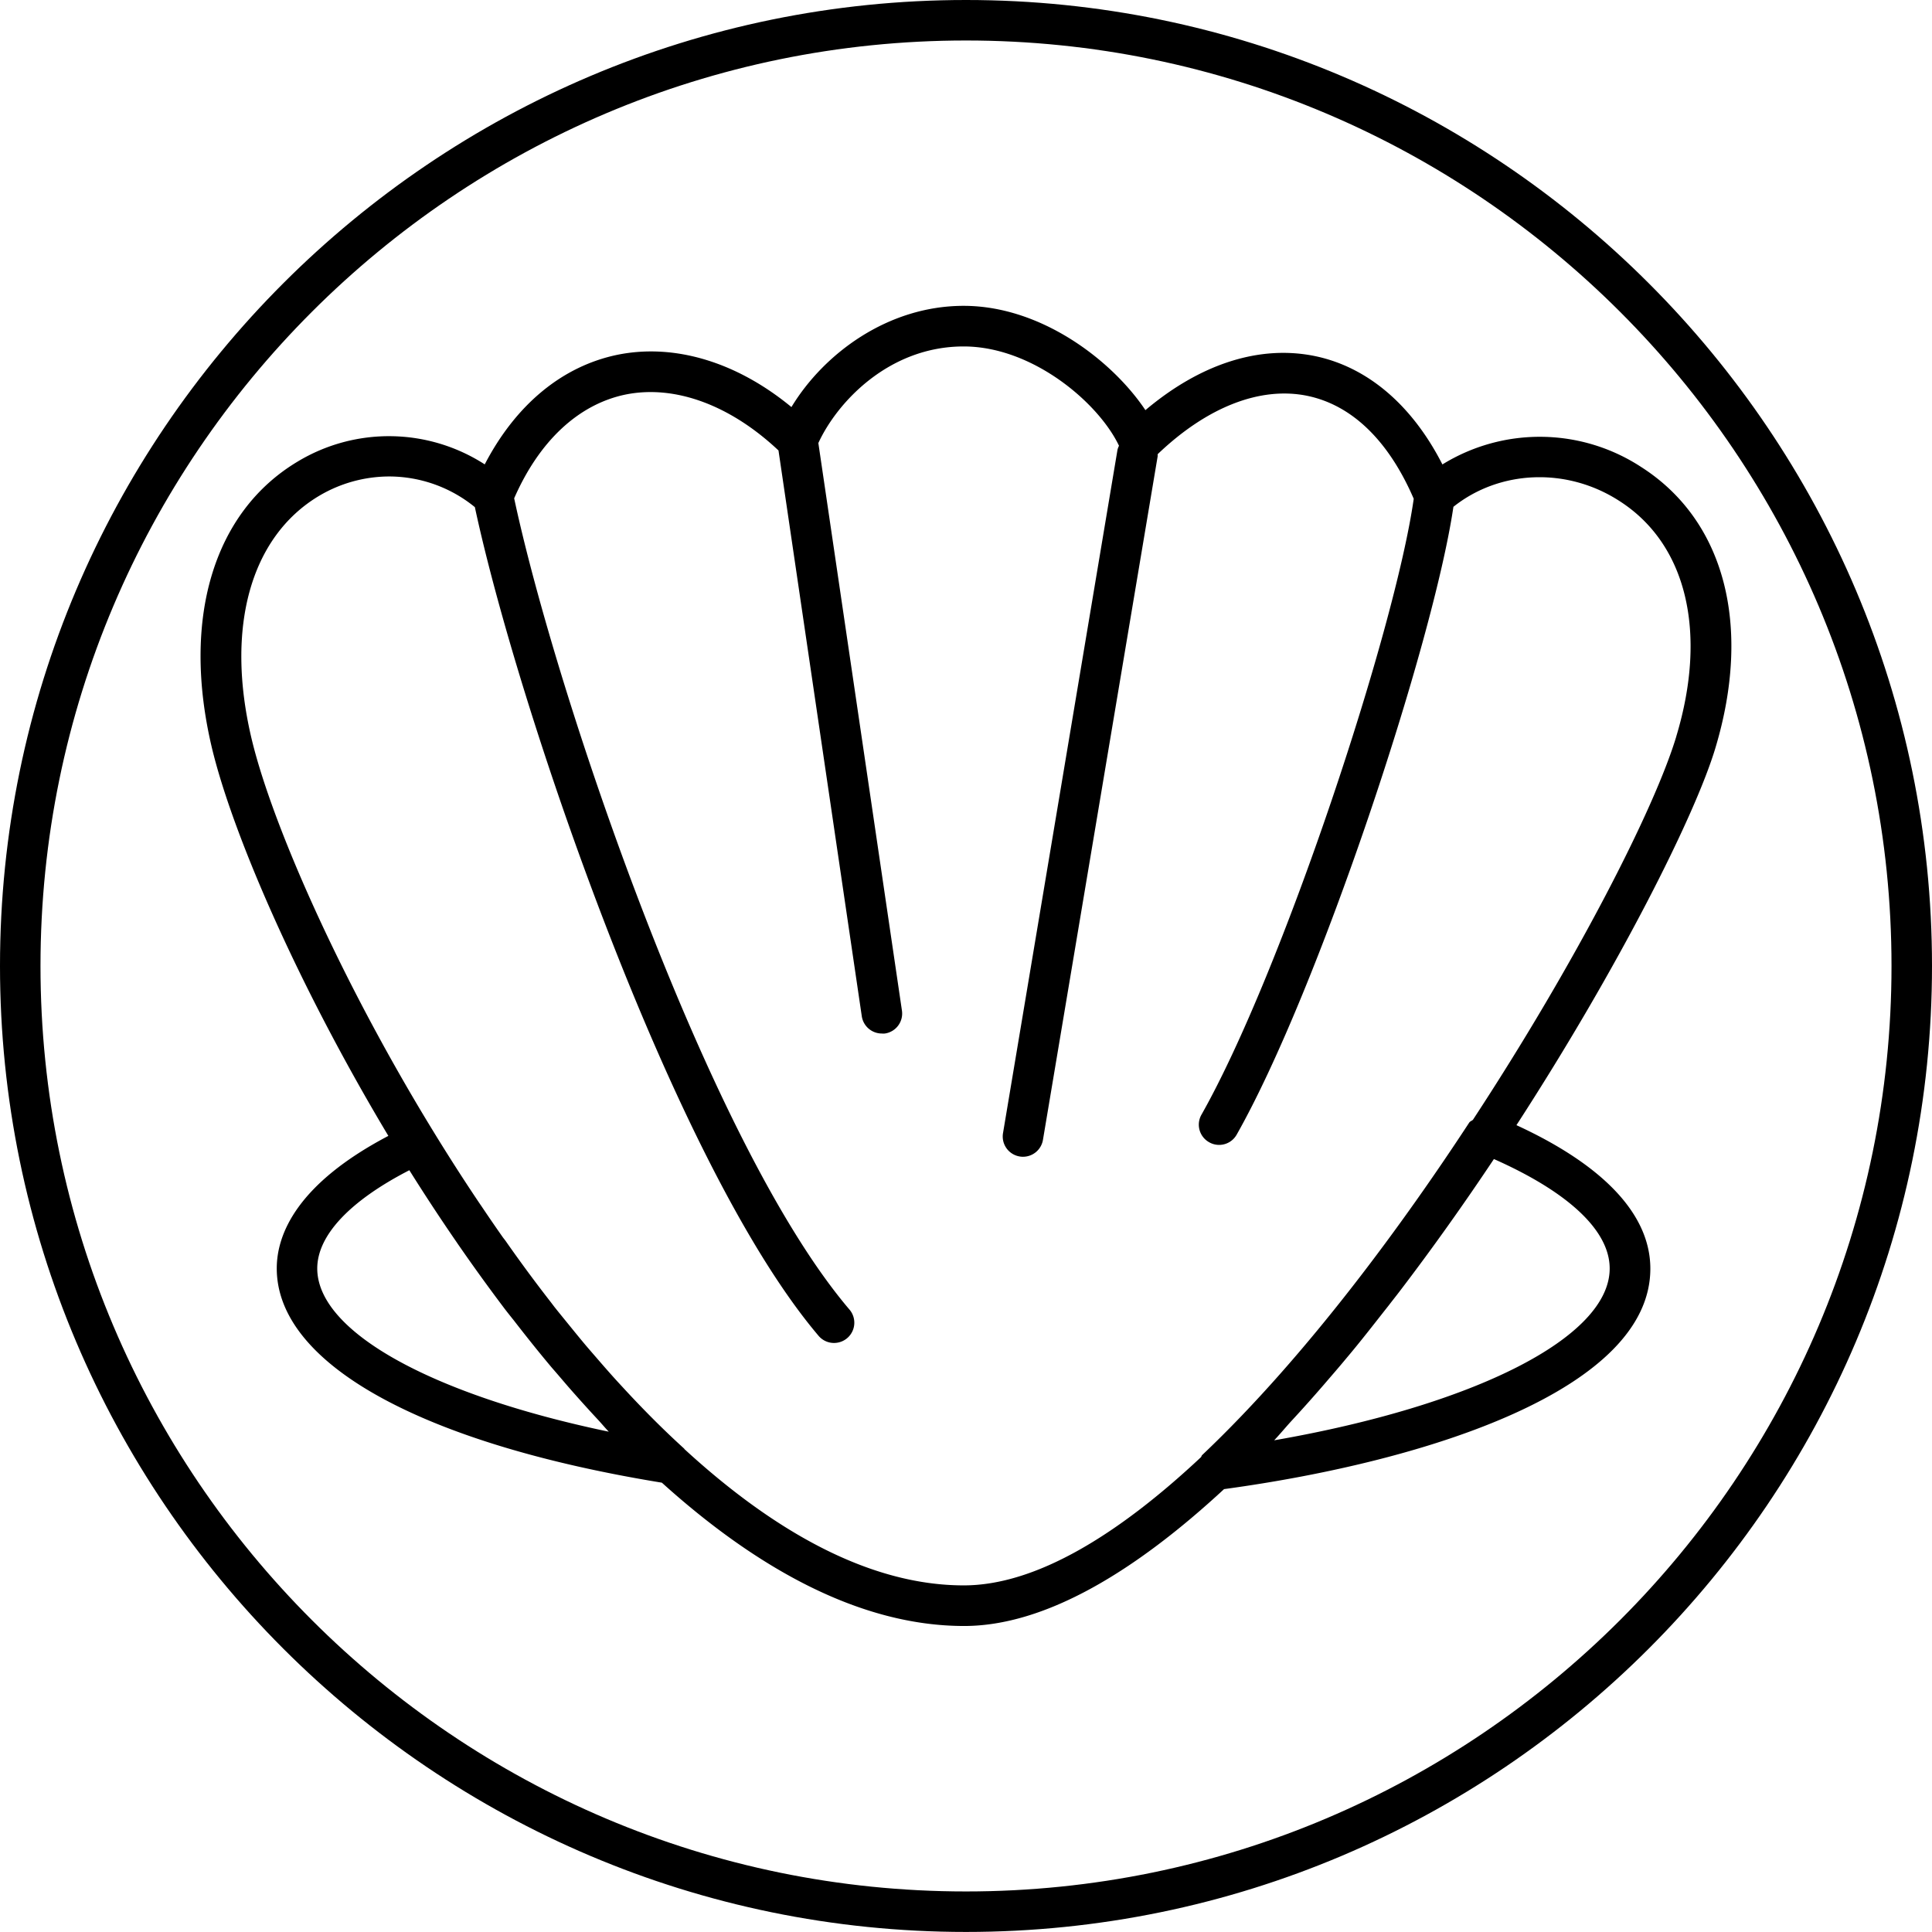
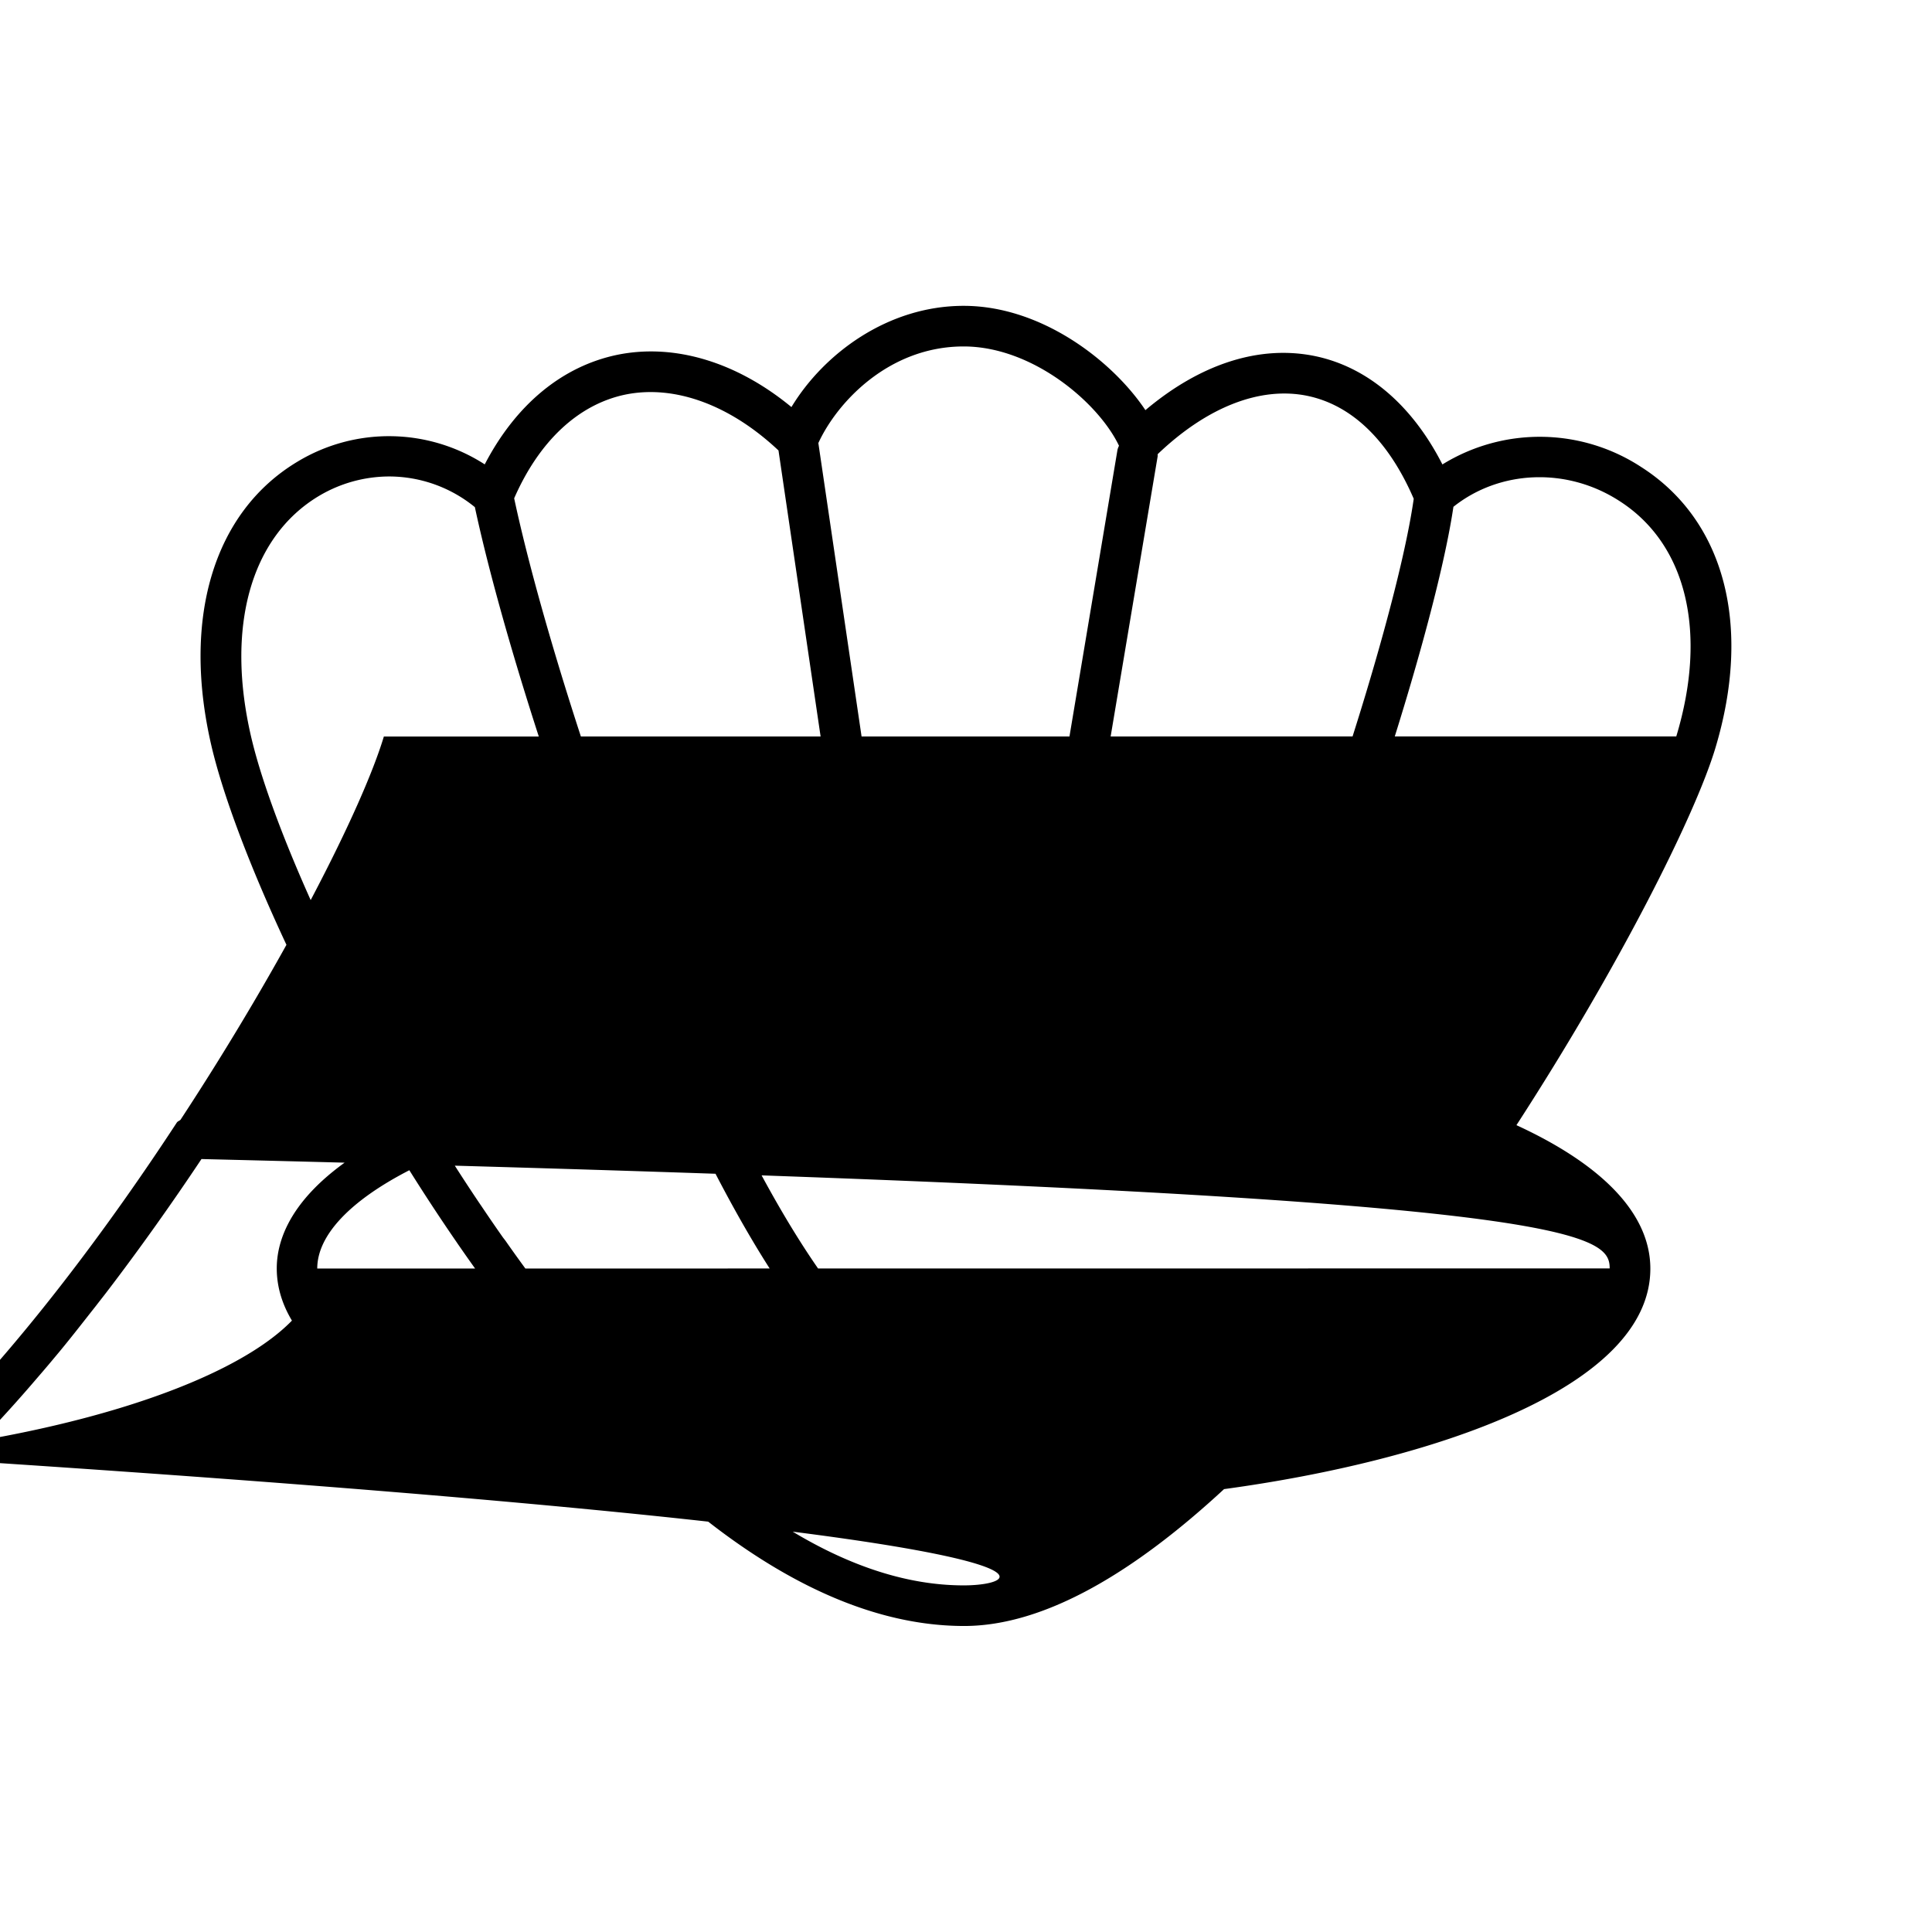
<svg xmlns="http://www.w3.org/2000/svg" viewBox="0 0 338.78 338.77">
  <g id="Capa_2" data-name="Capa 2">
    <g id="Layer_1" data-name="Layer 1">
-       <path d="M252.93,81.44c-5.31-10.41-13.13-17.09-22.35-19-9.73-2-20.12,1.37-29.73,9.48-5.73-8.59-18.18-18.29-31.87-18.29-13.28,0-24.51,8.36-30.2,17.75-9.58-7.9-20.49-11.2-30.5-9.17C98.55,64.22,90.42,71,85,81.43a31,31,0,0,0-32.81-.49c-14.73,8.81-20.36,27.51-15.08,50C40.64,145.83,52,172.31,68.1,199.18c-15.93,8.37-19.57,17.16-19.57,23.24,0,16.66,25.24,30.67,67.53,37.57,16.73,15.1,34.82,25.13,53,25.13,14.23,0,30-9.58,45.58-24,36.31-4.95,74.75-17.66,74.75-38.66,0-9.46-8.15-18.1-23.48-25.16,18-27.77,31.32-54.3,34.87-66.08,6.48-21.51,1.64-39.95-12.95-49.3A32.49,32.49,0,0,0,252.93,81.44Zm-197.3,141c0-5.8,5.7-11.86,16.15-17.24q4,6.39,8.34,12.69c.17.26.35.51.53.77q3.82,5.51,7.86,10.86c.53.69,1.06,1.35,1.58,2,2.19,2.83,4.41,5.61,6.68,8.31,1,1.14,1.91,2.22,2.86,3.32,1.67,1.91,3.36,3.79,5.06,5.62.69.73,1.37,1.56,2.06,2.28C75.74,244.58,55.63,233.52,55.63,222.42Zm226.63,0c0,12.07-23.7,24-58.83,30.12,1-1.06,1.95-2.21,2.94-3.3q2.9-3.13,5.75-6.43c1.33-1.55,2.64-3.05,3.93-4.61,2.54-3,5-6.19,7.51-9.37.61-.8,1.23-1.57,1.83-2.36,5.79-7.58,11.35-15.42,16.57-23.25C275.08,209.06,282.26,215.82,282.26,222.42Zm11.68-93.29c-3.81,12.66-17.58,39.64-35.66,67.21-.21.19-.49.25-.65.49-11,16.81-28.11,40.57-46.82,58.29-.12.1-.12.26-.22.38C196.12,269.08,181.68,278,169,278c-16.59,0-33.36-9.54-49-23.91,0,0,0-.06-.05-.09-3.48-3.16-7-6.68-10.5-10.47l-1.19-1.29c-1.25-1.37-2.5-2.8-3.75-4.25-.64-.74-1.28-1.47-1.92-2.23-.94-1.12-1.89-2.29-2.84-3.46s-1.7-2.08-2.54-3.14l-.6-.79q-4.12-5.29-8-10.84L88.2,217q-1.94-2.76-3.81-5.55c-.23-.33-.46-.67-.68-1C63,179.52,48,146.06,44.07,129.35,39.53,110,43.94,94.18,55.87,87a24.16,24.16,0,0,1,12.4-3.45,23.8,23.8,0,0,1,15,5.38c7.37,34.5,34.66,115.13,60.27,145.31a3.53,3.53,0,0,0,2.71,1.25,3.55,3.55,0,0,0,2.71-5.85C124,200.35,97.36,121.18,90.16,87.38c4.37-10,11.25-16.49,19.55-18.2,8.66-1.74,18.35,1.86,26.8,9.81l14.61,99.24a3.56,3.56,0,0,0,3.52,3,3.2,3.2,0,0,0,.52,0,3.54,3.54,0,0,0,3-4L143.5,77.69c3.25-7.09,12.32-16.94,25.48-16.94,12.1,0,23.67,9.9,27.24,17.42a3.44,3.44,0,0,0-.26.67L175.88,198.7a3.55,3.55,0,0,0,2.92,4.09,2.94,2.94,0,0,0,.59.05,3.55,3.55,0,0,0,3.5-3L203,80c0-.13,0-.24,0-.36,8.63-8.25,17.95-11.91,26.19-10.24,7.9,1.62,14.32,7.9,18.71,18.06-3.29,23.14-23.08,83-37.22,108a3.53,3.53,0,0,0,1.34,4.83,3.49,3.49,0,0,0,1.75.47,3.53,3.53,0,0,0,3.09-1.81c14.36-25.38,34.44-86,38-110.08,8.1-6.46,19.9-7,29.14-1C295.74,95.4,299.46,110.83,293.94,129.13Z" />
-       <path d="M169.39,0C76,0,0,76,0,169.38S76,338.77,169.39,338.77s169.39-76,169.39-169.39S262.79,0,169.39,0Zm0,331.67C79.91,331.67,7.1,258.87,7.1,169.38S79.91,7.1,169.39,7.1,331.68,79.9,331.68,169.38,258.87,331.67,169.39,331.67Z" />
+       <path d="M252.93,81.44c-5.31-10.41-13.13-17.09-22.35-19-9.73-2-20.12,1.37-29.73,9.48-5.73-8.59-18.18-18.29-31.87-18.29-13.28,0-24.51,8.36-30.2,17.75-9.58-7.9-20.49-11.2-30.5-9.17C98.55,64.22,90.42,71,85,81.43a31,31,0,0,0-32.81-.49c-14.73,8.81-20.36,27.51-15.08,50C40.64,145.83,52,172.31,68.1,199.18c-15.93,8.37-19.57,17.16-19.57,23.24,0,16.66,25.24,30.67,67.53,37.57,16.73,15.1,34.82,25.13,53,25.13,14.23,0,30-9.58,45.58-24,36.31-4.95,74.75-17.66,74.75-38.66,0-9.46-8.15-18.1-23.48-25.16,18-27.77,31.32-54.3,34.87-66.08,6.48-21.51,1.64-39.95-12.95-49.3A32.49,32.49,0,0,0,252.93,81.44Zm-197.3,141c0-5.8,5.7-11.86,16.15-17.24q4,6.39,8.34,12.69c.17.26.35.51.53.77q3.82,5.51,7.86,10.86c.53.69,1.06,1.35,1.58,2,2.19,2.83,4.41,5.61,6.68,8.31,1,1.14,1.91,2.22,2.86,3.32,1.67,1.91,3.36,3.79,5.06,5.62.69.73,1.37,1.56,2.06,2.28C75.74,244.58,55.63,233.52,55.63,222.42Zc0,12.07-23.7,24-58.83,30.12,1-1.06,1.95-2.21,2.94-3.3q2.9-3.13,5.75-6.43c1.33-1.55,2.64-3.05,3.93-4.61,2.54-3,5-6.19,7.51-9.37.61-.8,1.23-1.57,1.83-2.36,5.79-7.58,11.35-15.42,16.57-23.25C275.08,209.06,282.26,215.82,282.26,222.42Zm11.68-93.29c-3.81,12.66-17.58,39.64-35.66,67.21-.21.19-.49.25-.65.49-11,16.81-28.11,40.57-46.82,58.29-.12.1-.12.26-.22.38C196.12,269.08,181.68,278,169,278c-16.59,0-33.36-9.54-49-23.91,0,0,0-.06-.05-.09-3.48-3.16-7-6.68-10.5-10.47l-1.19-1.29c-1.25-1.37-2.5-2.8-3.75-4.25-.64-.74-1.28-1.47-1.92-2.23-.94-1.12-1.89-2.29-2.84-3.46s-1.7-2.08-2.54-3.14l-.6-.79q-4.12-5.29-8-10.84L88.2,217q-1.94-2.76-3.81-5.55c-.23-.33-.46-.67-.68-1C63,179.52,48,146.06,44.07,129.35,39.53,110,43.94,94.18,55.87,87a24.16,24.16,0,0,1,12.4-3.45,23.8,23.8,0,0,1,15,5.38c7.37,34.5,34.66,115.13,60.27,145.31a3.53,3.53,0,0,0,2.71,1.25,3.55,3.55,0,0,0,2.71-5.85C124,200.35,97.36,121.18,90.16,87.38c4.37-10,11.25-16.49,19.55-18.2,8.66-1.74,18.35,1.86,26.8,9.81l14.61,99.24a3.56,3.56,0,0,0,3.52,3,3.2,3.2,0,0,0,.52,0,3.54,3.54,0,0,0,3-4L143.5,77.69c3.25-7.09,12.32-16.94,25.48-16.94,12.1,0,23.67,9.9,27.24,17.42a3.44,3.44,0,0,0-.26.67L175.88,198.7a3.55,3.55,0,0,0,2.92,4.09,2.94,2.94,0,0,0,.59.05,3.55,3.55,0,0,0,3.5-3L203,80c0-.13,0-.24,0-.36,8.63-8.25,17.95-11.91,26.19-10.24,7.9,1.62,14.32,7.9,18.71,18.06-3.29,23.14-23.08,83-37.22,108a3.53,3.53,0,0,0,1.34,4.83,3.49,3.49,0,0,0,1.75.47,3.53,3.53,0,0,0,3.09-1.81c14.36-25.38,34.44-86,38-110.08,8.1-6.46,19.9-7,29.14-1C295.74,95.4,299.46,110.83,293.94,129.13Z" />
    </g>
  </g>
</svg>